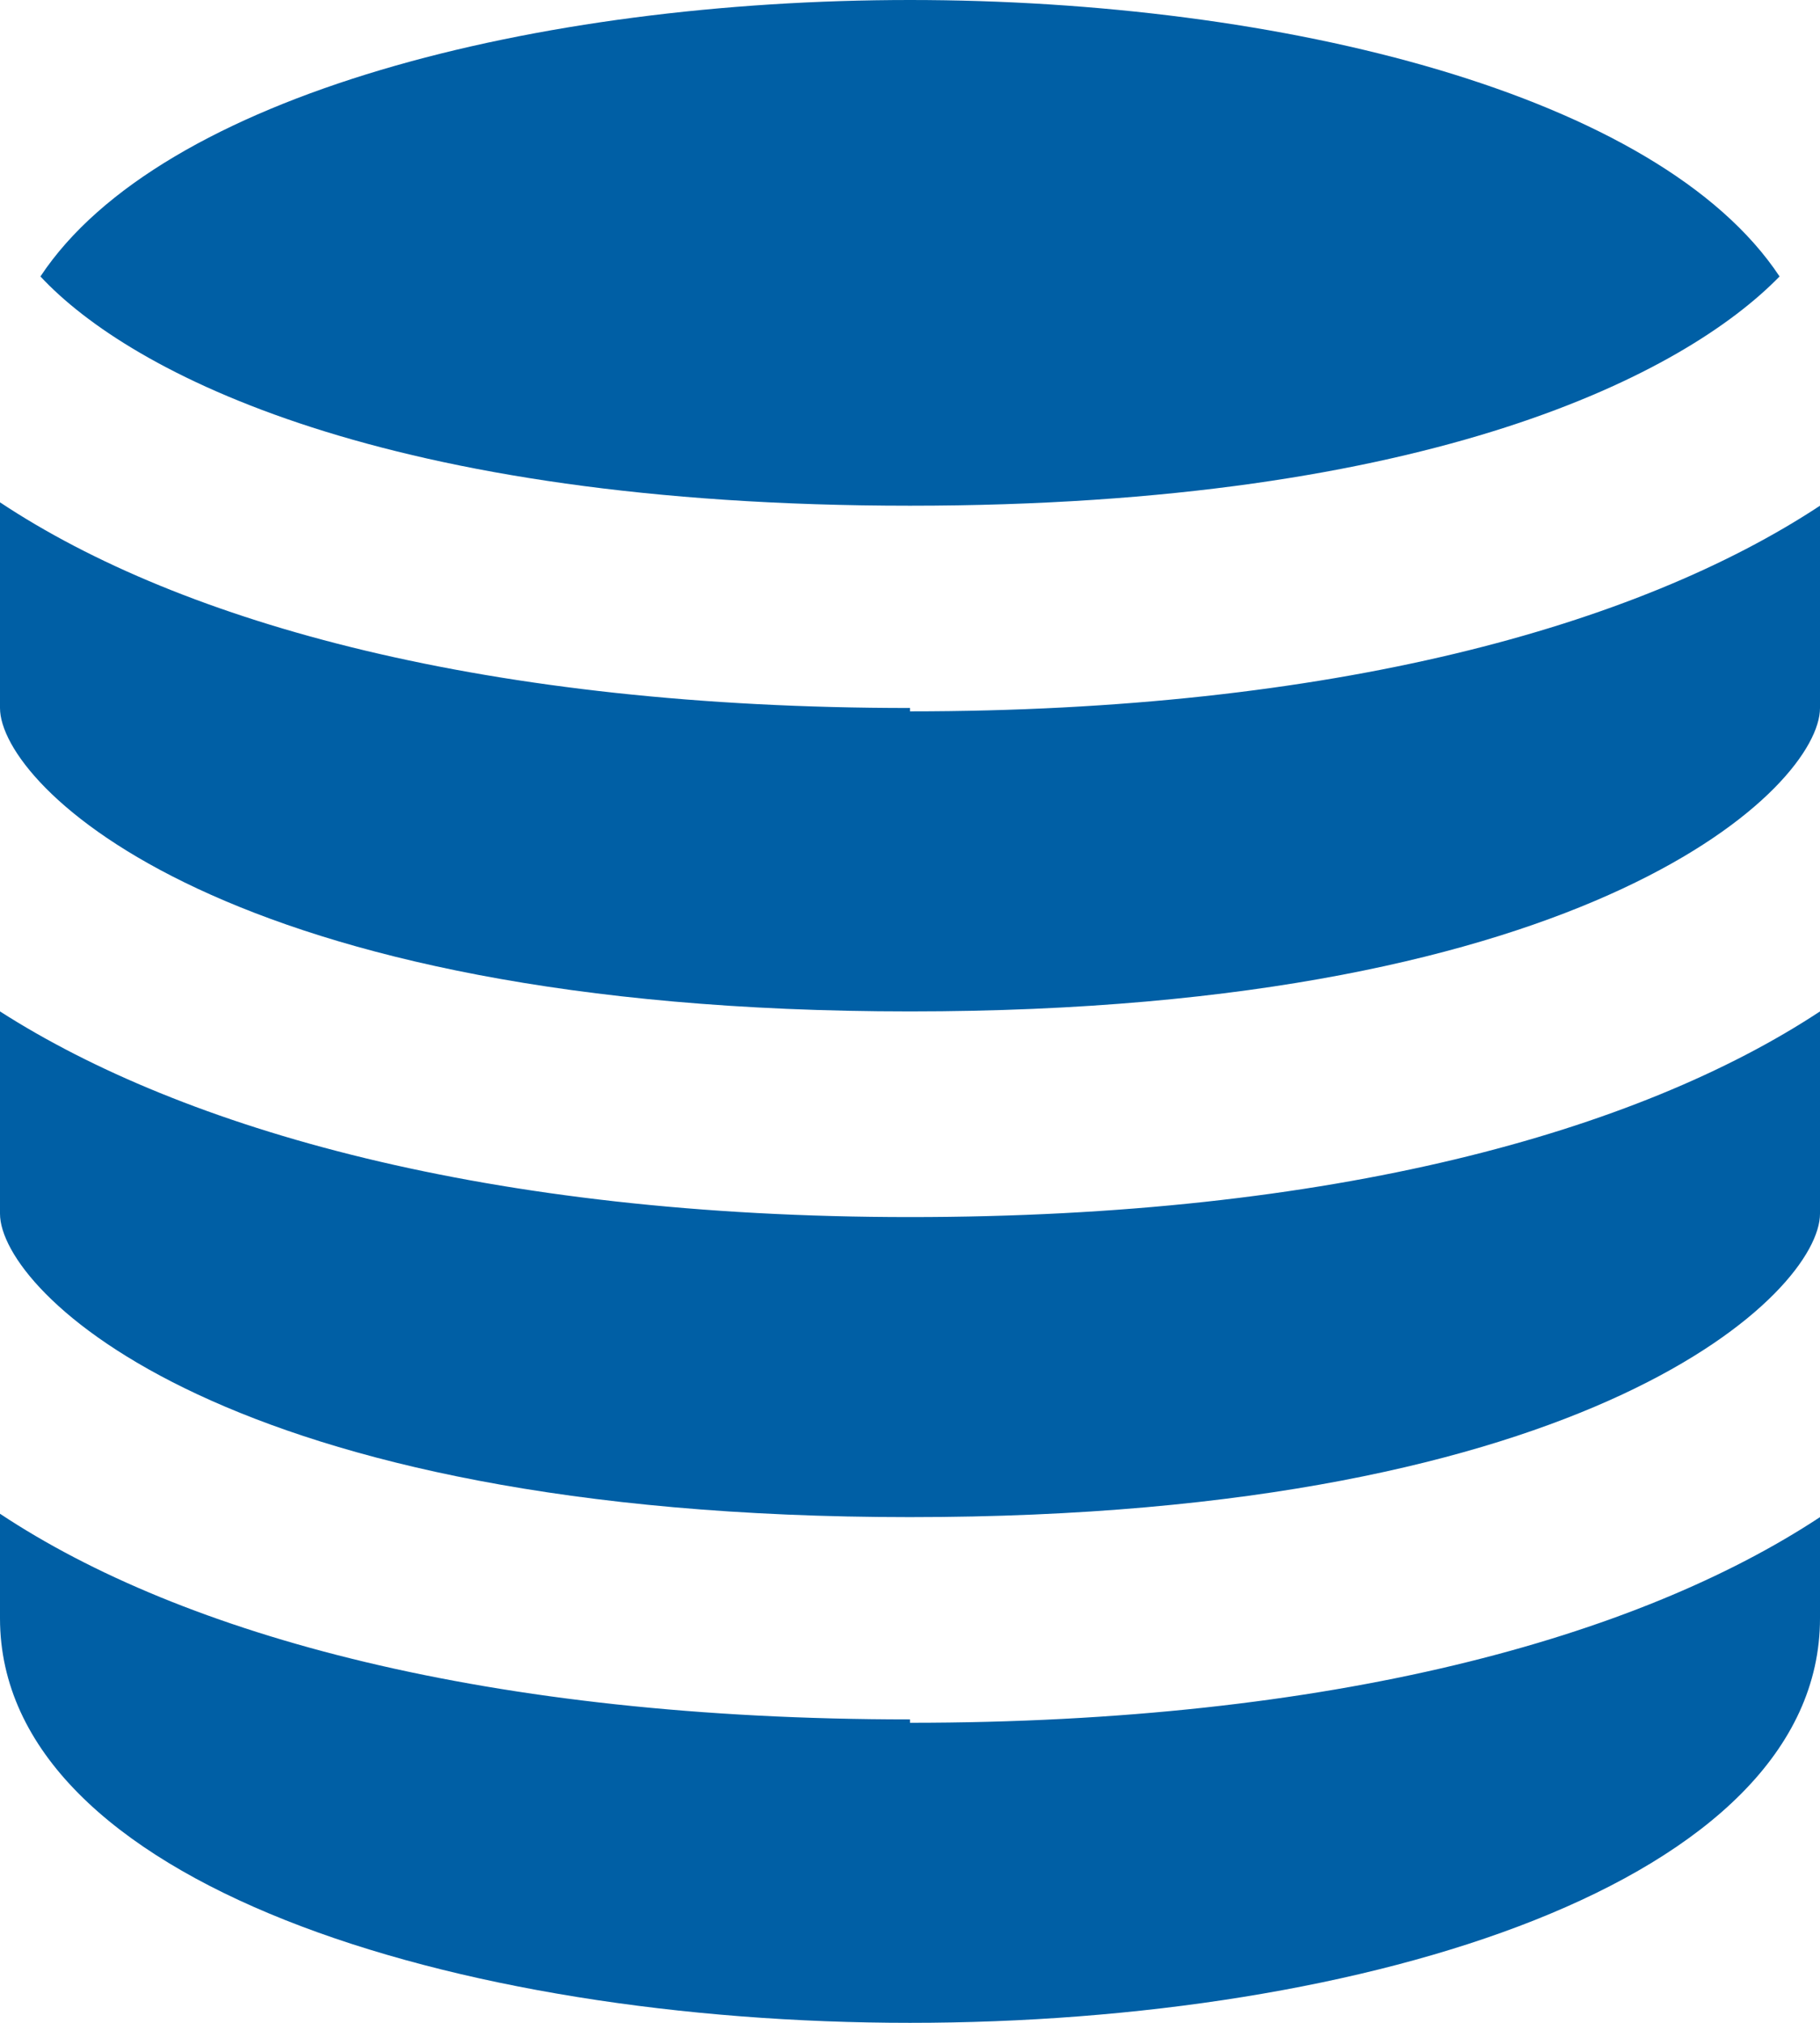
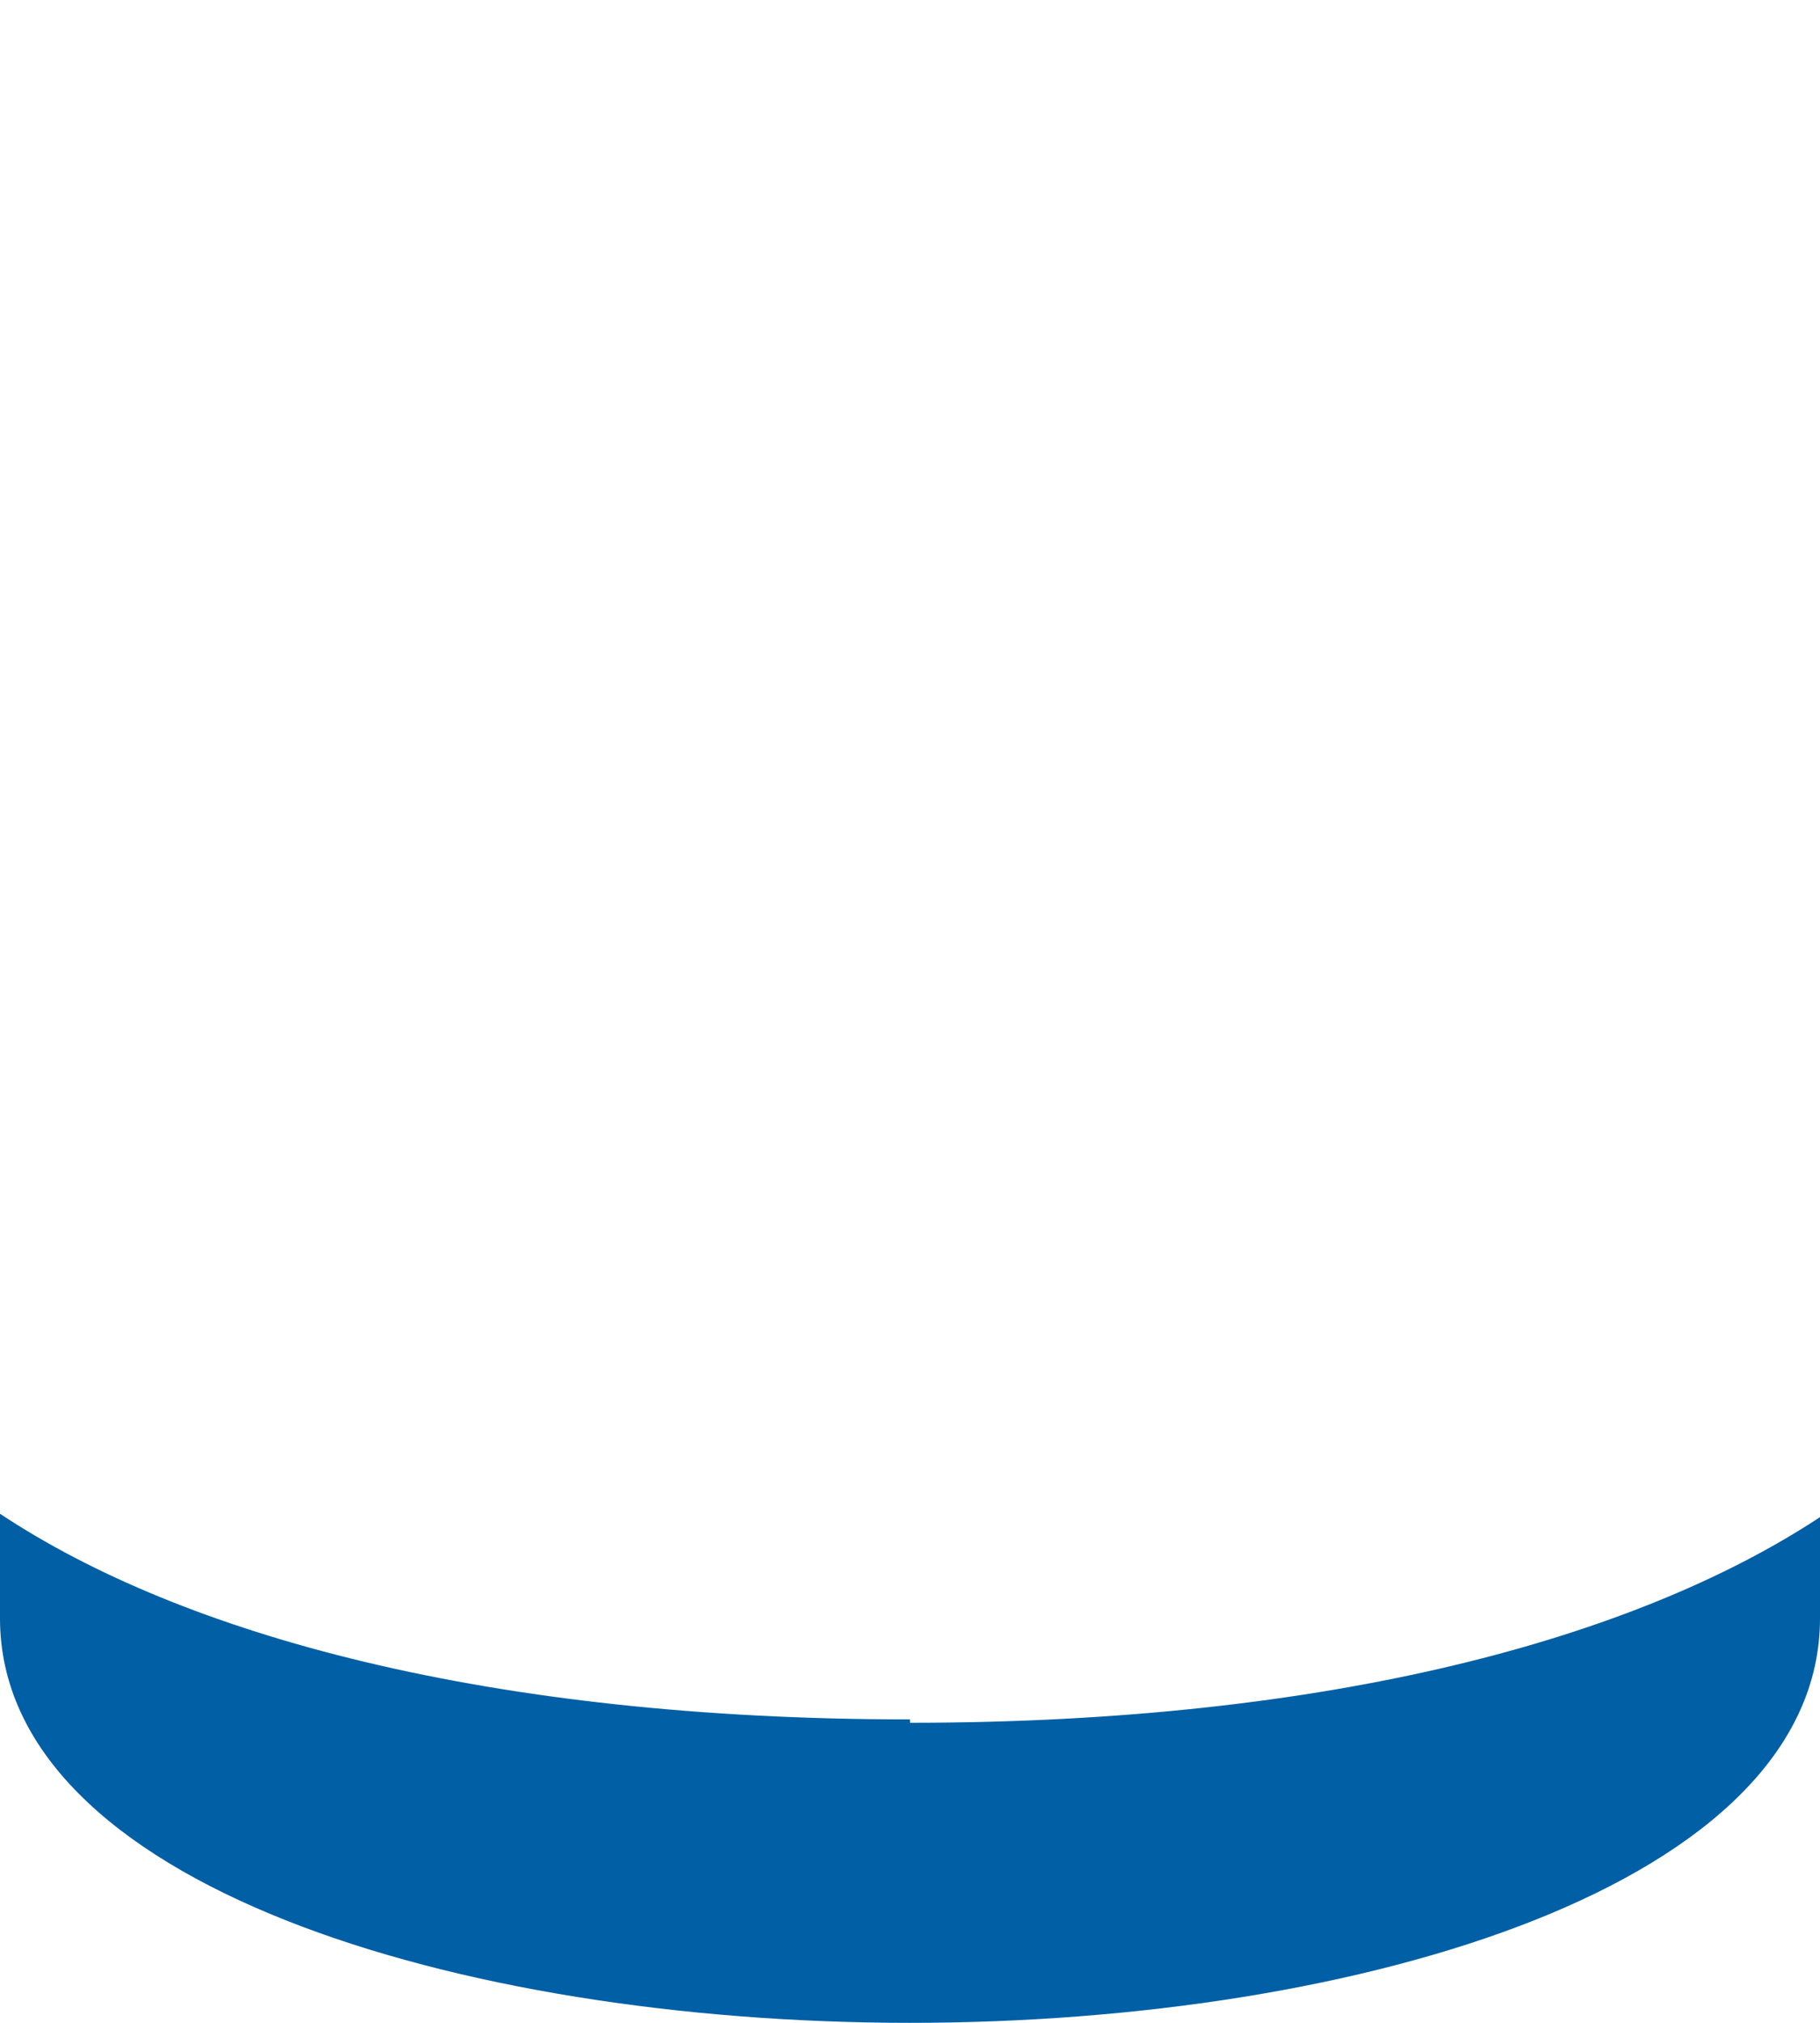
<svg xmlns="http://www.w3.org/2000/svg" id="Ebene_1" data-name="Ebene 1" viewBox="0 0 21.6 24">
  <defs>
    <style>
      .cls-1 {
        fill: none;
      }
      .cls-2 {
        clip-path: url("#clip-path");
      }
      .cls-3 {
        fill: #005fa5;
      }
    </style>
    <clipPath id="clip-path" transform="translate(-29 -28)">
      <rect class="cls-1" x="29" y="28" width="21.6" height="24" />
    </clipPath>
  </defs>
  <title>Salesbeat_icon_organisiert</title>
  <g class="cls-2">
-     <path class="cls-3" d="M39.8,36.4c-5,0-8.63-1-10.8-2.44V36.4c0,.92,2.66,3.6,10.8,3.6s10.8-2.68,10.8-3.6V34c-2.17,1.43-5.79,2.44-10.8,2.44" transform="translate(-29 -28)" />
-   </g>
+     </g>
  <g class="cls-2">
-     <path class="cls-3" d="M39.8,46c8.14,0,10.8-2.68,10.8-3.6V40c-2.17,1.43-5.79,2.44-10.8,2.44S31.17,41.39,29,40V42.4c0,.92,2.66,3.6,10.8,3.6" transform="translate(-29 -28)" />
-   </g>
+     </g>
  <g class="cls-2">
-     <path class="cls-3" d="M39.8,34C46,34,49,32.43,50.12,31.28,48.69,29.12,44.22,28,39.8,28s-8.89,1.12-10.32,3.28C30.55,32.43,33.57,34,39.8,34" transform="translate(-29 -28)" />
-   </g>
+     </g>
  <g class="cls-2">
    <path class="cls-3" d="M39.8,48.4c-5,0-8.63-1-10.8-2.44V47.2c0,3.15,5.43,4.8,10.8,4.8s10.8-1.65,10.8-4.8V46c-2.17,1.43-5.79,2.44-10.8,2.44" transform="translate(-29 -28)" />
  </g>
</svg>